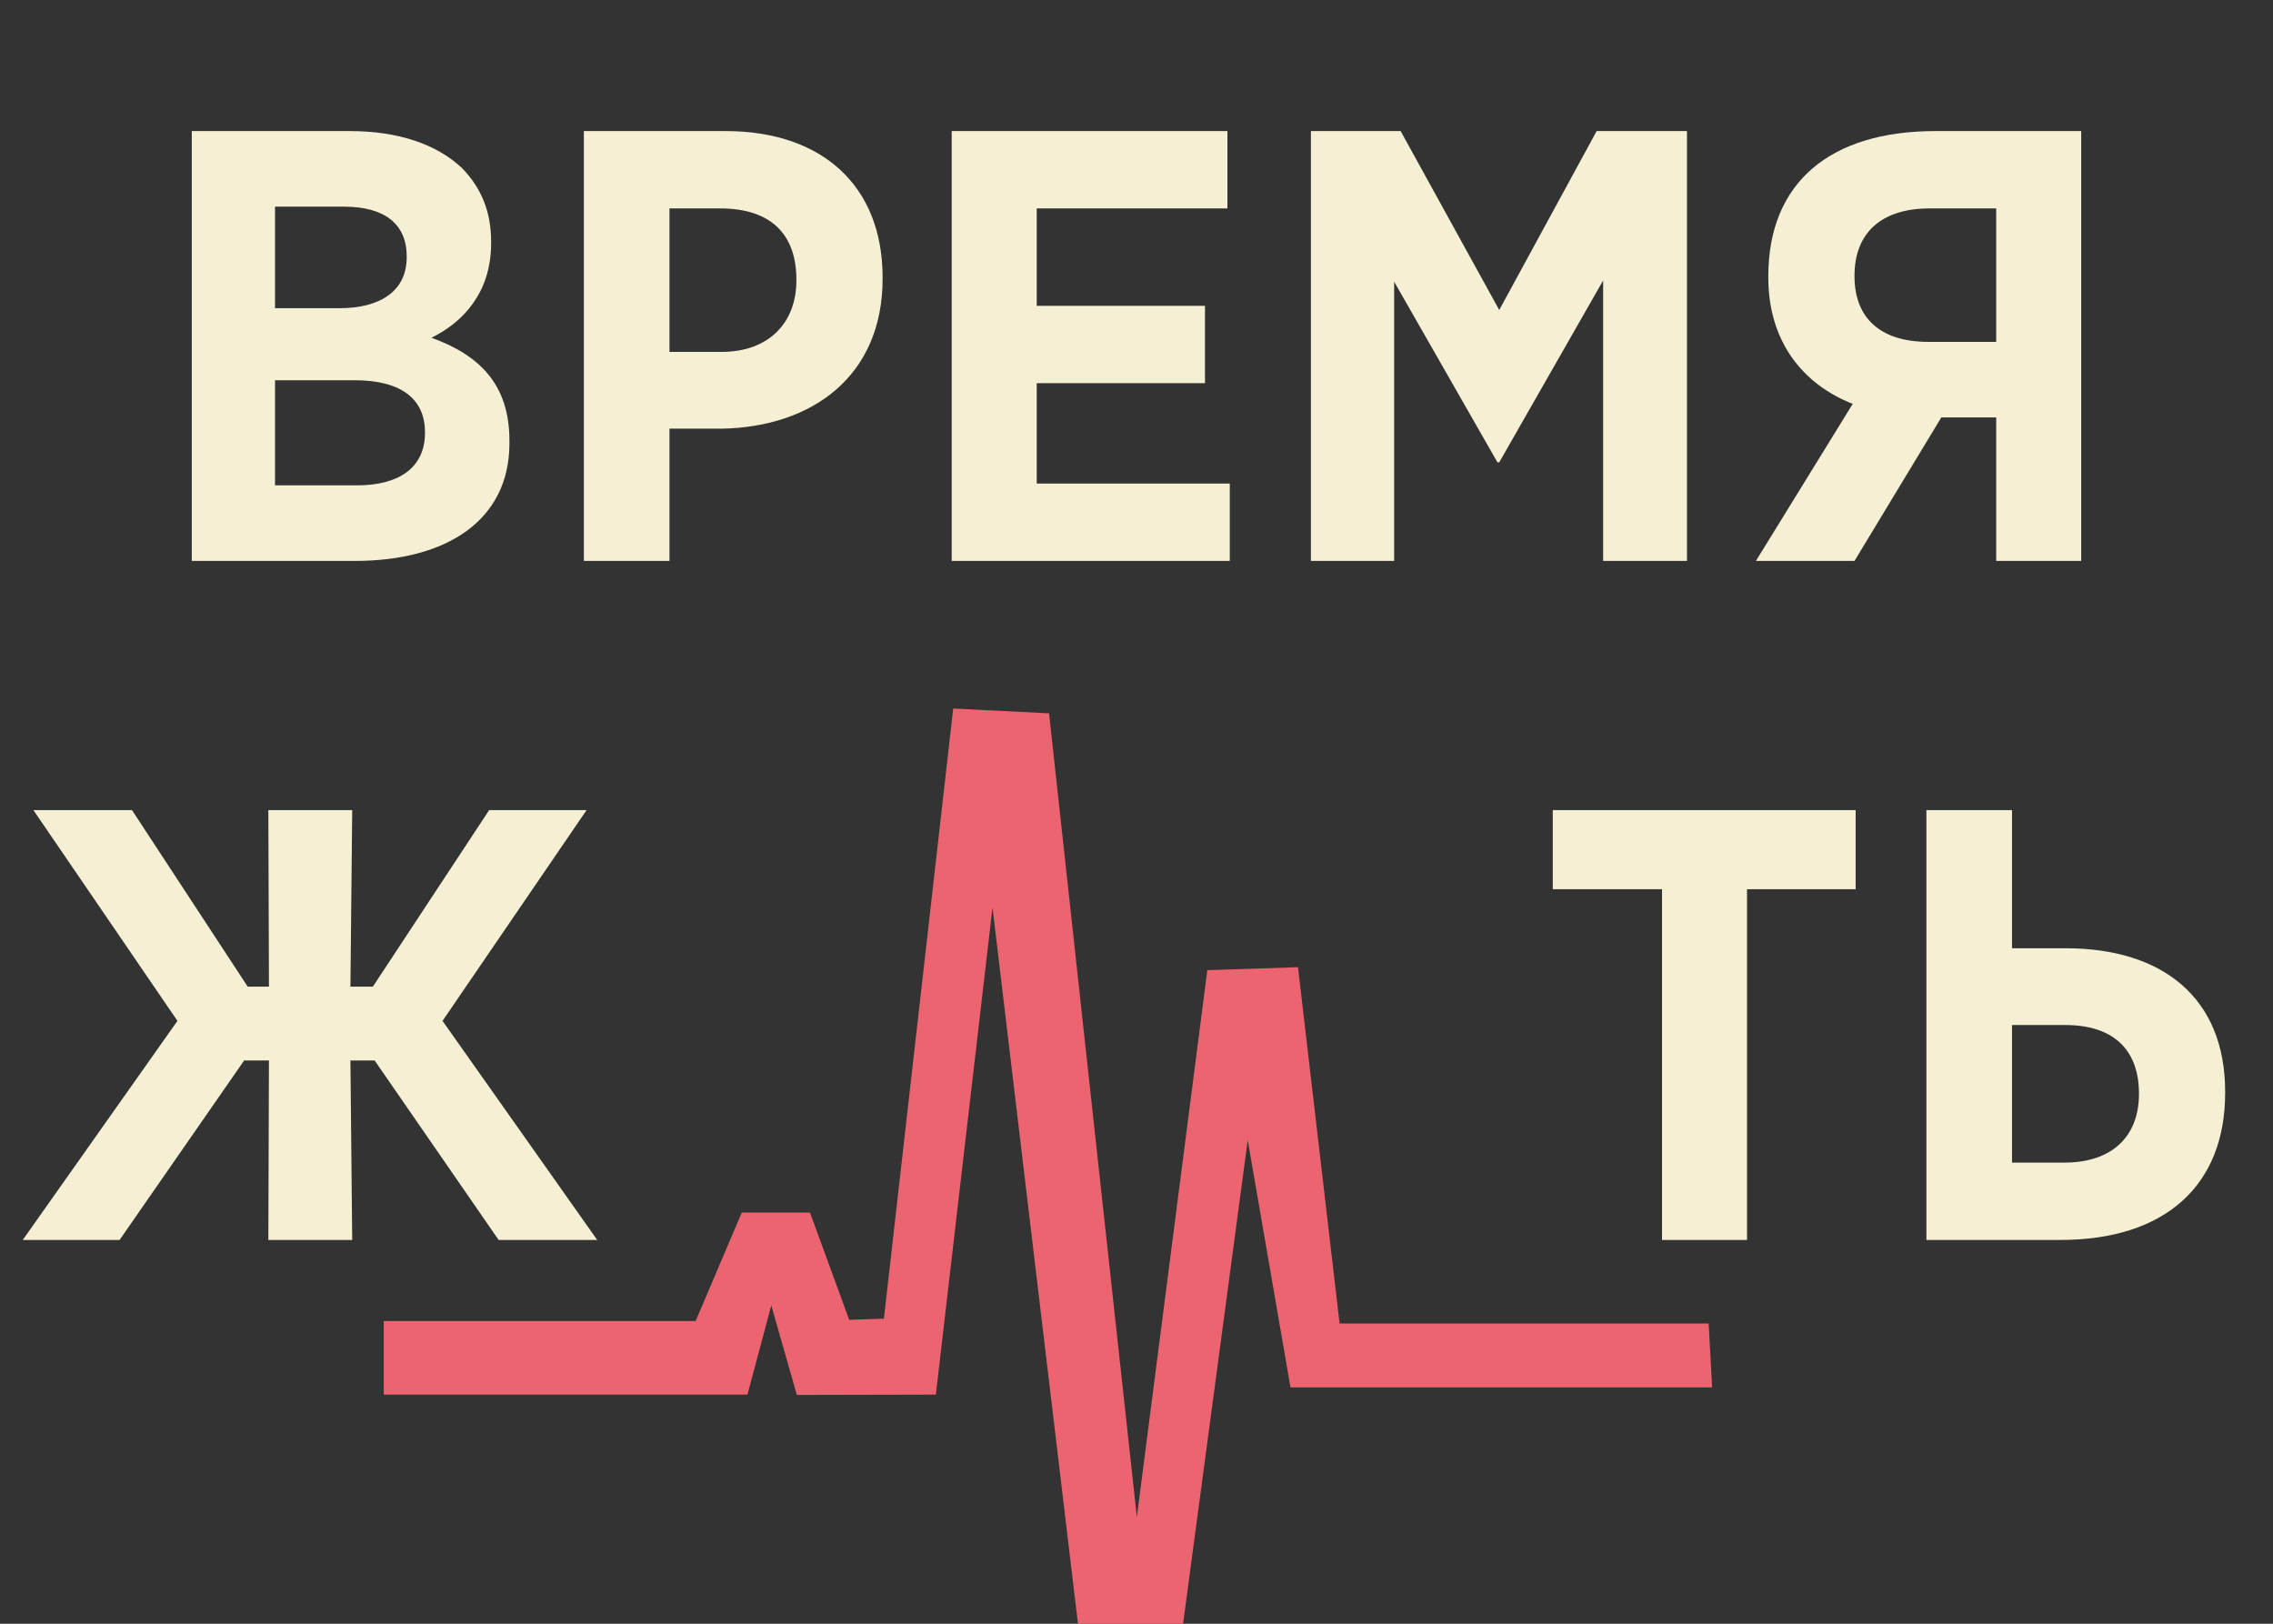
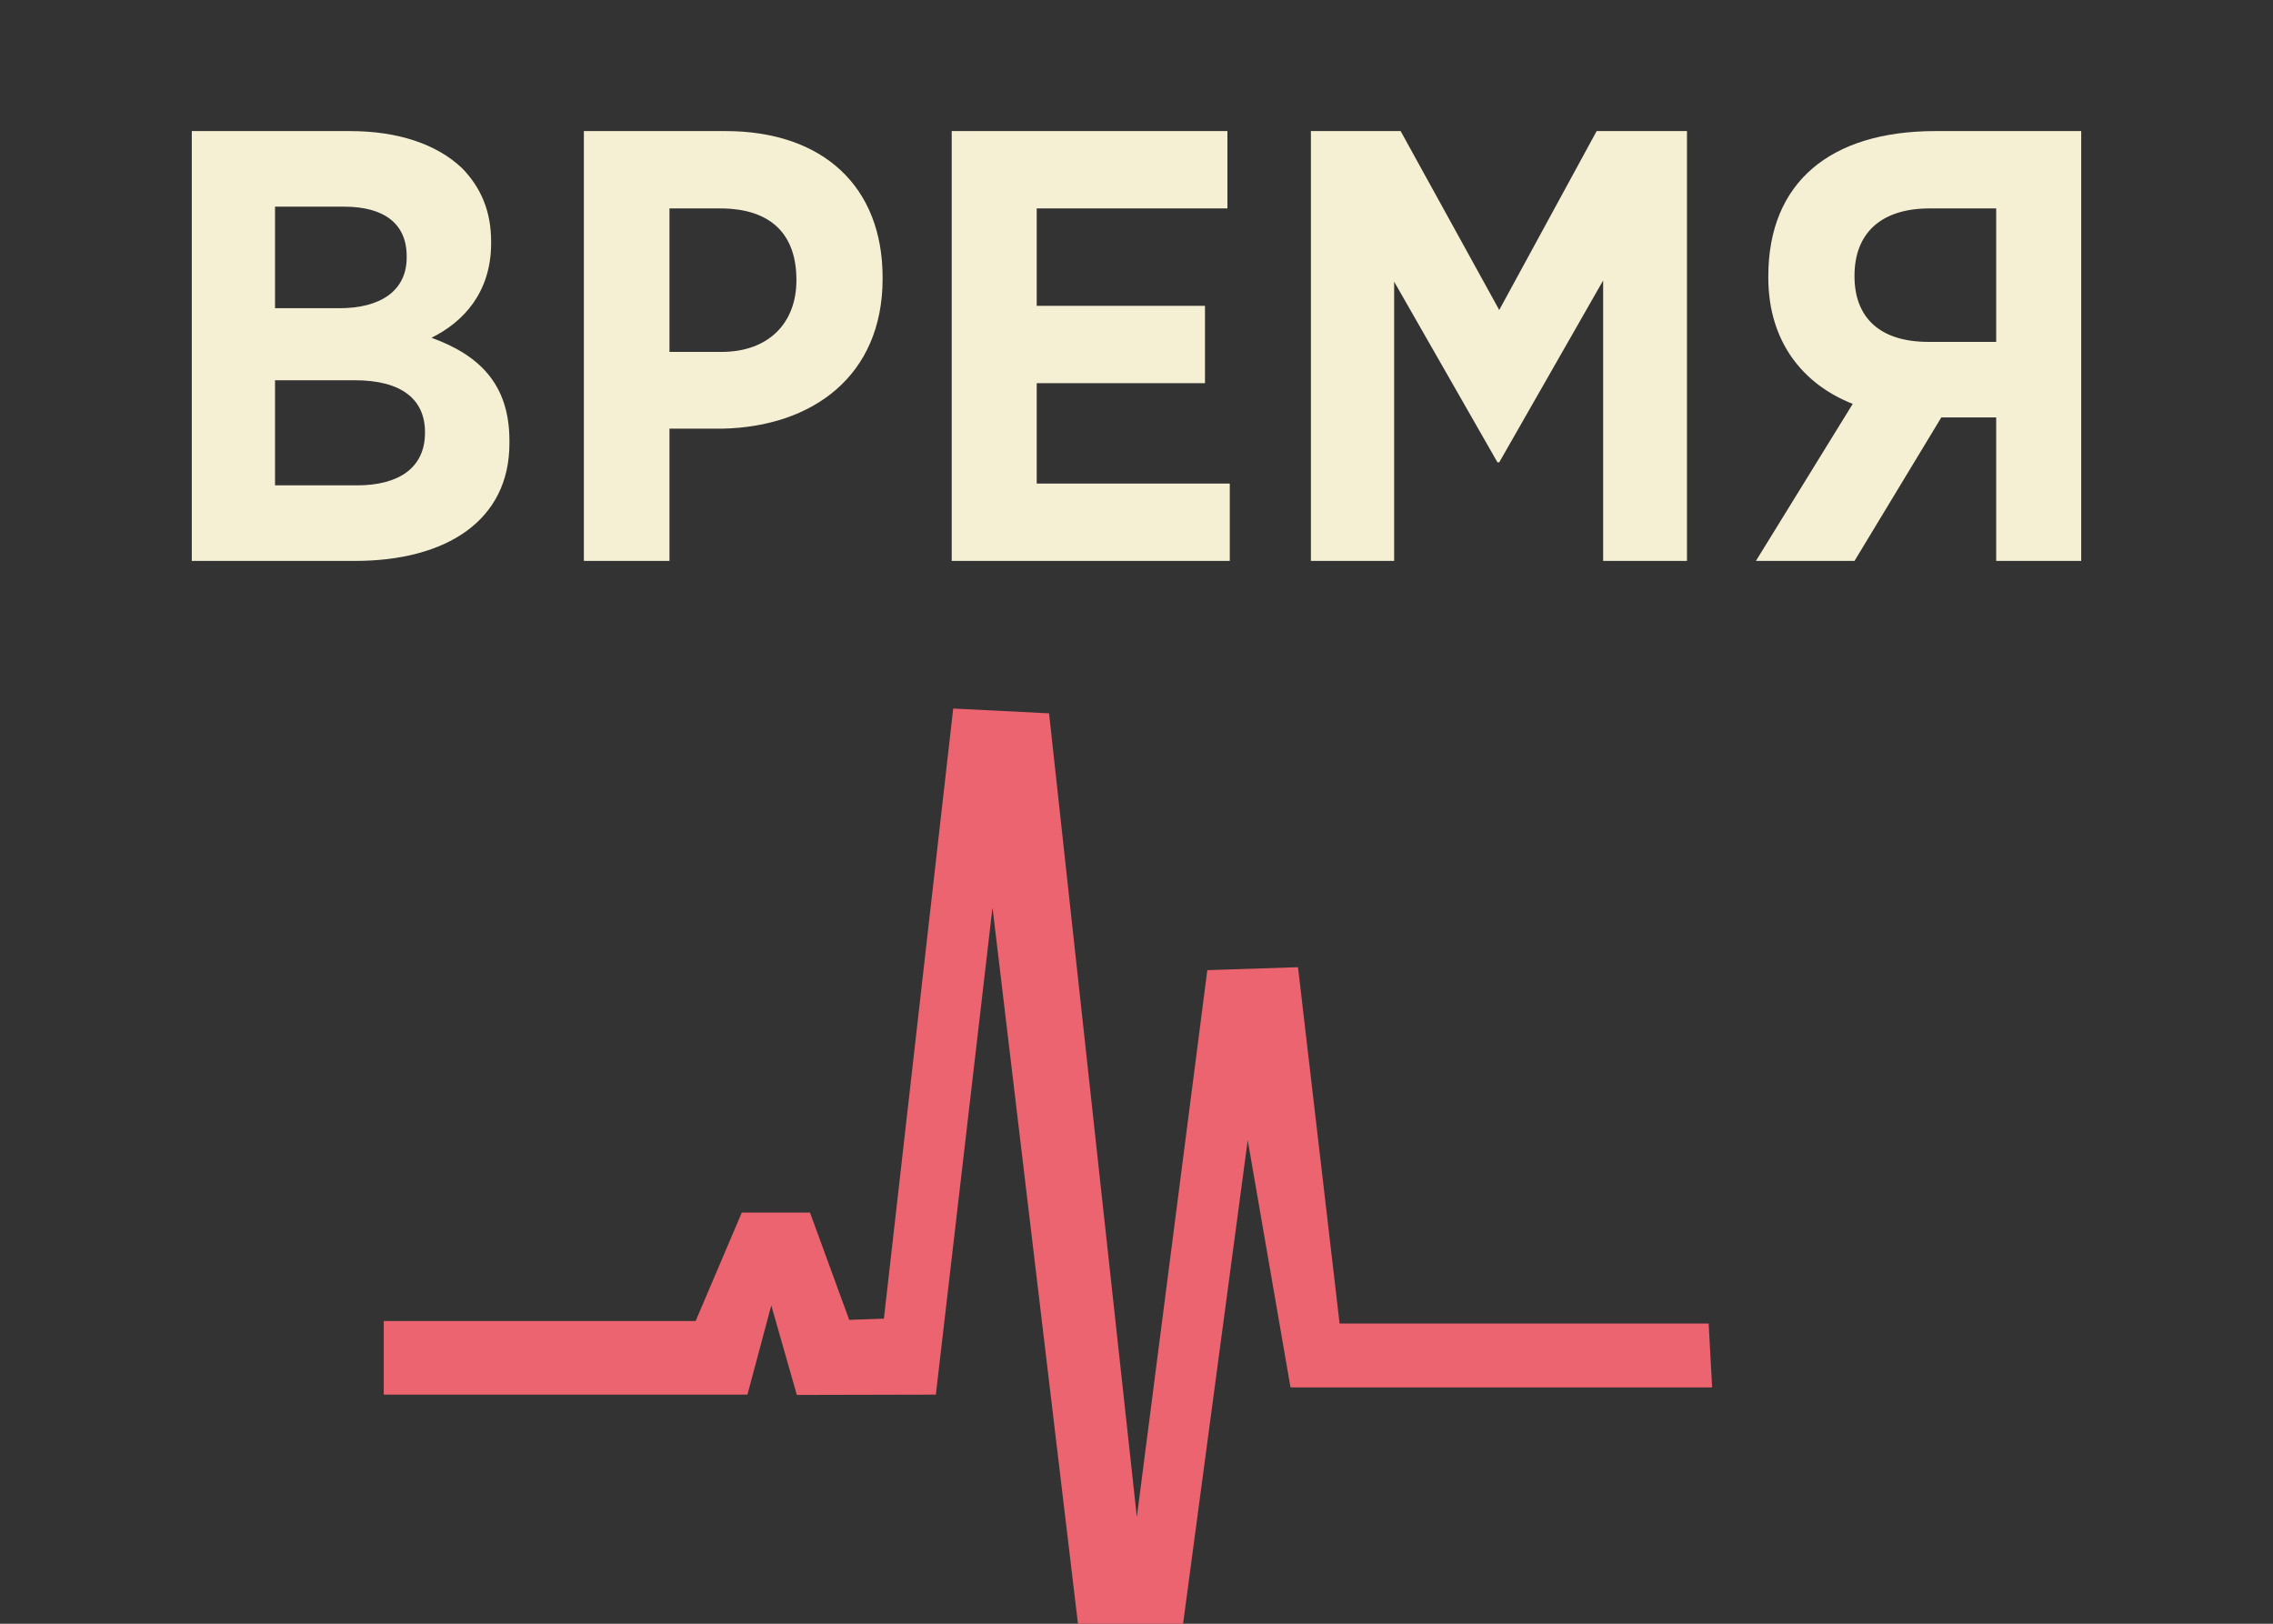
<svg xmlns="http://www.w3.org/2000/svg" width="77" height="55" viewBox="0 0 77 55" fill="none">
  <rect x="0" y="0" width="77" height="55" fill="#333333" stroke="none" />
  <path d="M6.497 19H12.017C15.137 19 17.257 17.62 17.257 15.02V14.92C17.257 13 16.217 12.02 14.617 11.44C15.677 10.92 16.637 9.92 16.637 8.24V8.18C16.637 7.16 16.297 6.36 15.657 5.7C14.797 4.88 13.477 4.44 11.857 4.44H6.497V19ZM13.777 8.72C13.777 9.86 12.877 10.44 11.497 10.44H9.317V7H11.657C13.017 7 13.777 7.58 13.777 8.68V8.72ZM14.397 14.66C14.397 15.84 13.517 16.44 12.097 16.44H9.317V12.88H12.017C13.597 12.88 14.397 13.52 14.397 14.64V14.66ZM19.779 19H22.679V14.52H24.459C27.519 14.46 29.899 12.74 29.899 9.44V9.4C29.899 6.3 27.859 4.44 24.579 4.44H19.779V19ZM22.679 11.92V7.06H24.399C26.079 7.06 26.979 7.9 26.979 9.48V9.5C26.979 10.92 26.059 11.92 24.439 11.92H22.679ZM32.24 19H41.66V16.38H35.12V12.98H40.82V10.36H35.12V7.06H41.58V4.44H32.24V19ZM44.408 19H47.228V9.54L50.728 15.66H50.788L54.308 9.5V19H57.148V4.44H54.088L50.788 10.5L47.448 4.44H44.408V19ZM59.903 9.4C59.903 11.58 61.083 13.02 62.763 13.68L59.483 19H62.823L65.763 14.14H67.623V19H70.503V4.44H65.563C62.023 4.44 59.903 6.16 59.903 9.36V9.4ZM67.623 11.58H65.323C63.643 11.58 62.823 10.72 62.823 9.36V9.34C62.823 7.88 63.743 7.06 65.363 7.06H67.623V11.58Z" fill="#F5F0D3" />
-   <path d="M1.131 27.44L6.011 34.58L0.771 42H4.051L8.271 35.92H9.111L9.091 42H11.931L11.871 35.92H12.691L16.891 42H20.231L14.991 34.58L19.871 27.44H16.571L12.631 33.42H11.871L11.931 27.44H9.091L9.111 33.42H8.391L4.471 27.44H1.131Z" fill="#F5F0D3" />
-   <path d="M56.302 42H59.182V30.12H62.862V27.44H52.602V30.12H56.302V42ZM65.259 42H69.799C73.339 42 75.379 40.16 75.379 37.02V36.98C75.379 33.78 73.239 32.12 69.979 32.12H68.159V27.44H65.259V42ZM68.159 39.38V34.72H69.959C71.639 34.72 72.459 35.6 72.459 37.04V37.06C72.459 38.5 71.539 39.38 69.939 39.38H68.159Z" fill="#F5F0D3" />
  <path d="M57.882 44.83H45.38L43.971 32.761L40.899 32.862L38.512 51.385L35.538 24.163L32.291 24L29.943 44.666L28.768 44.707L27.439 41.072H25.129L23.565 44.747H13V47.239H25.32L26.128 44.217L26.994 47.25L31.703 47.239L33.622 30.739L36.517 55H40.078L42.268 38.621L43.717 46.995H58L57.882 44.83Z" fill="#EC646F" />
</svg>